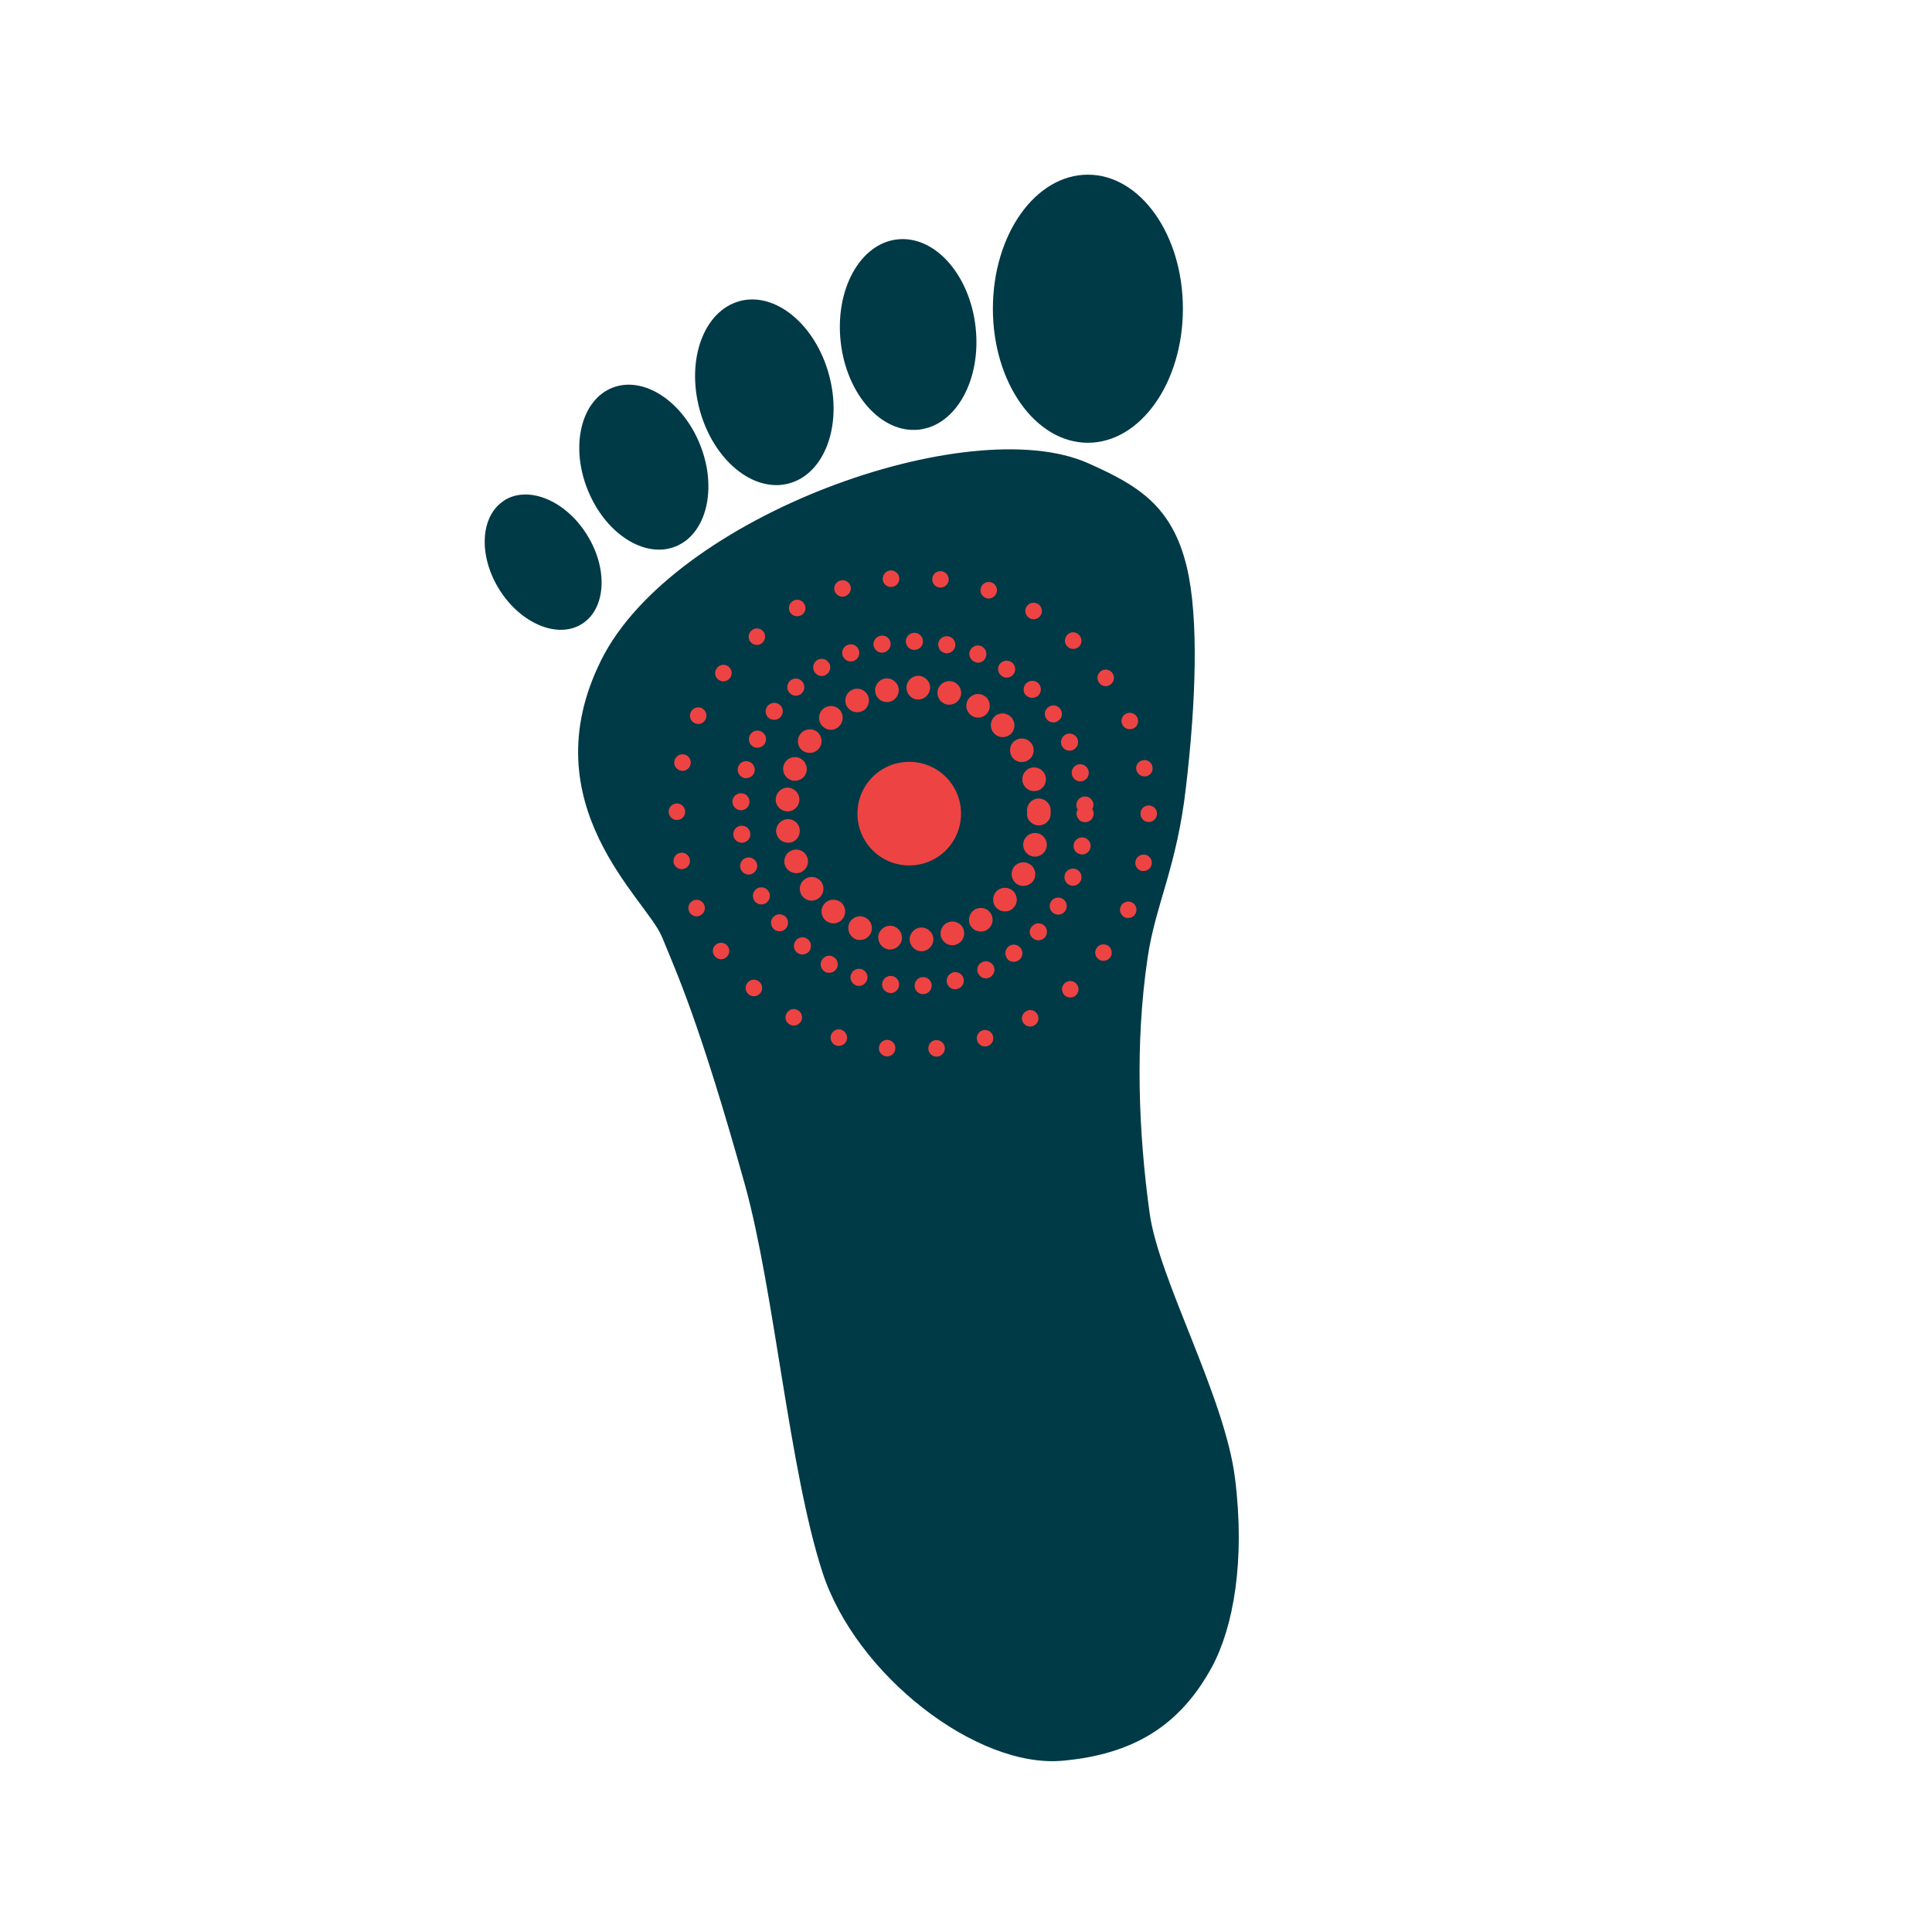
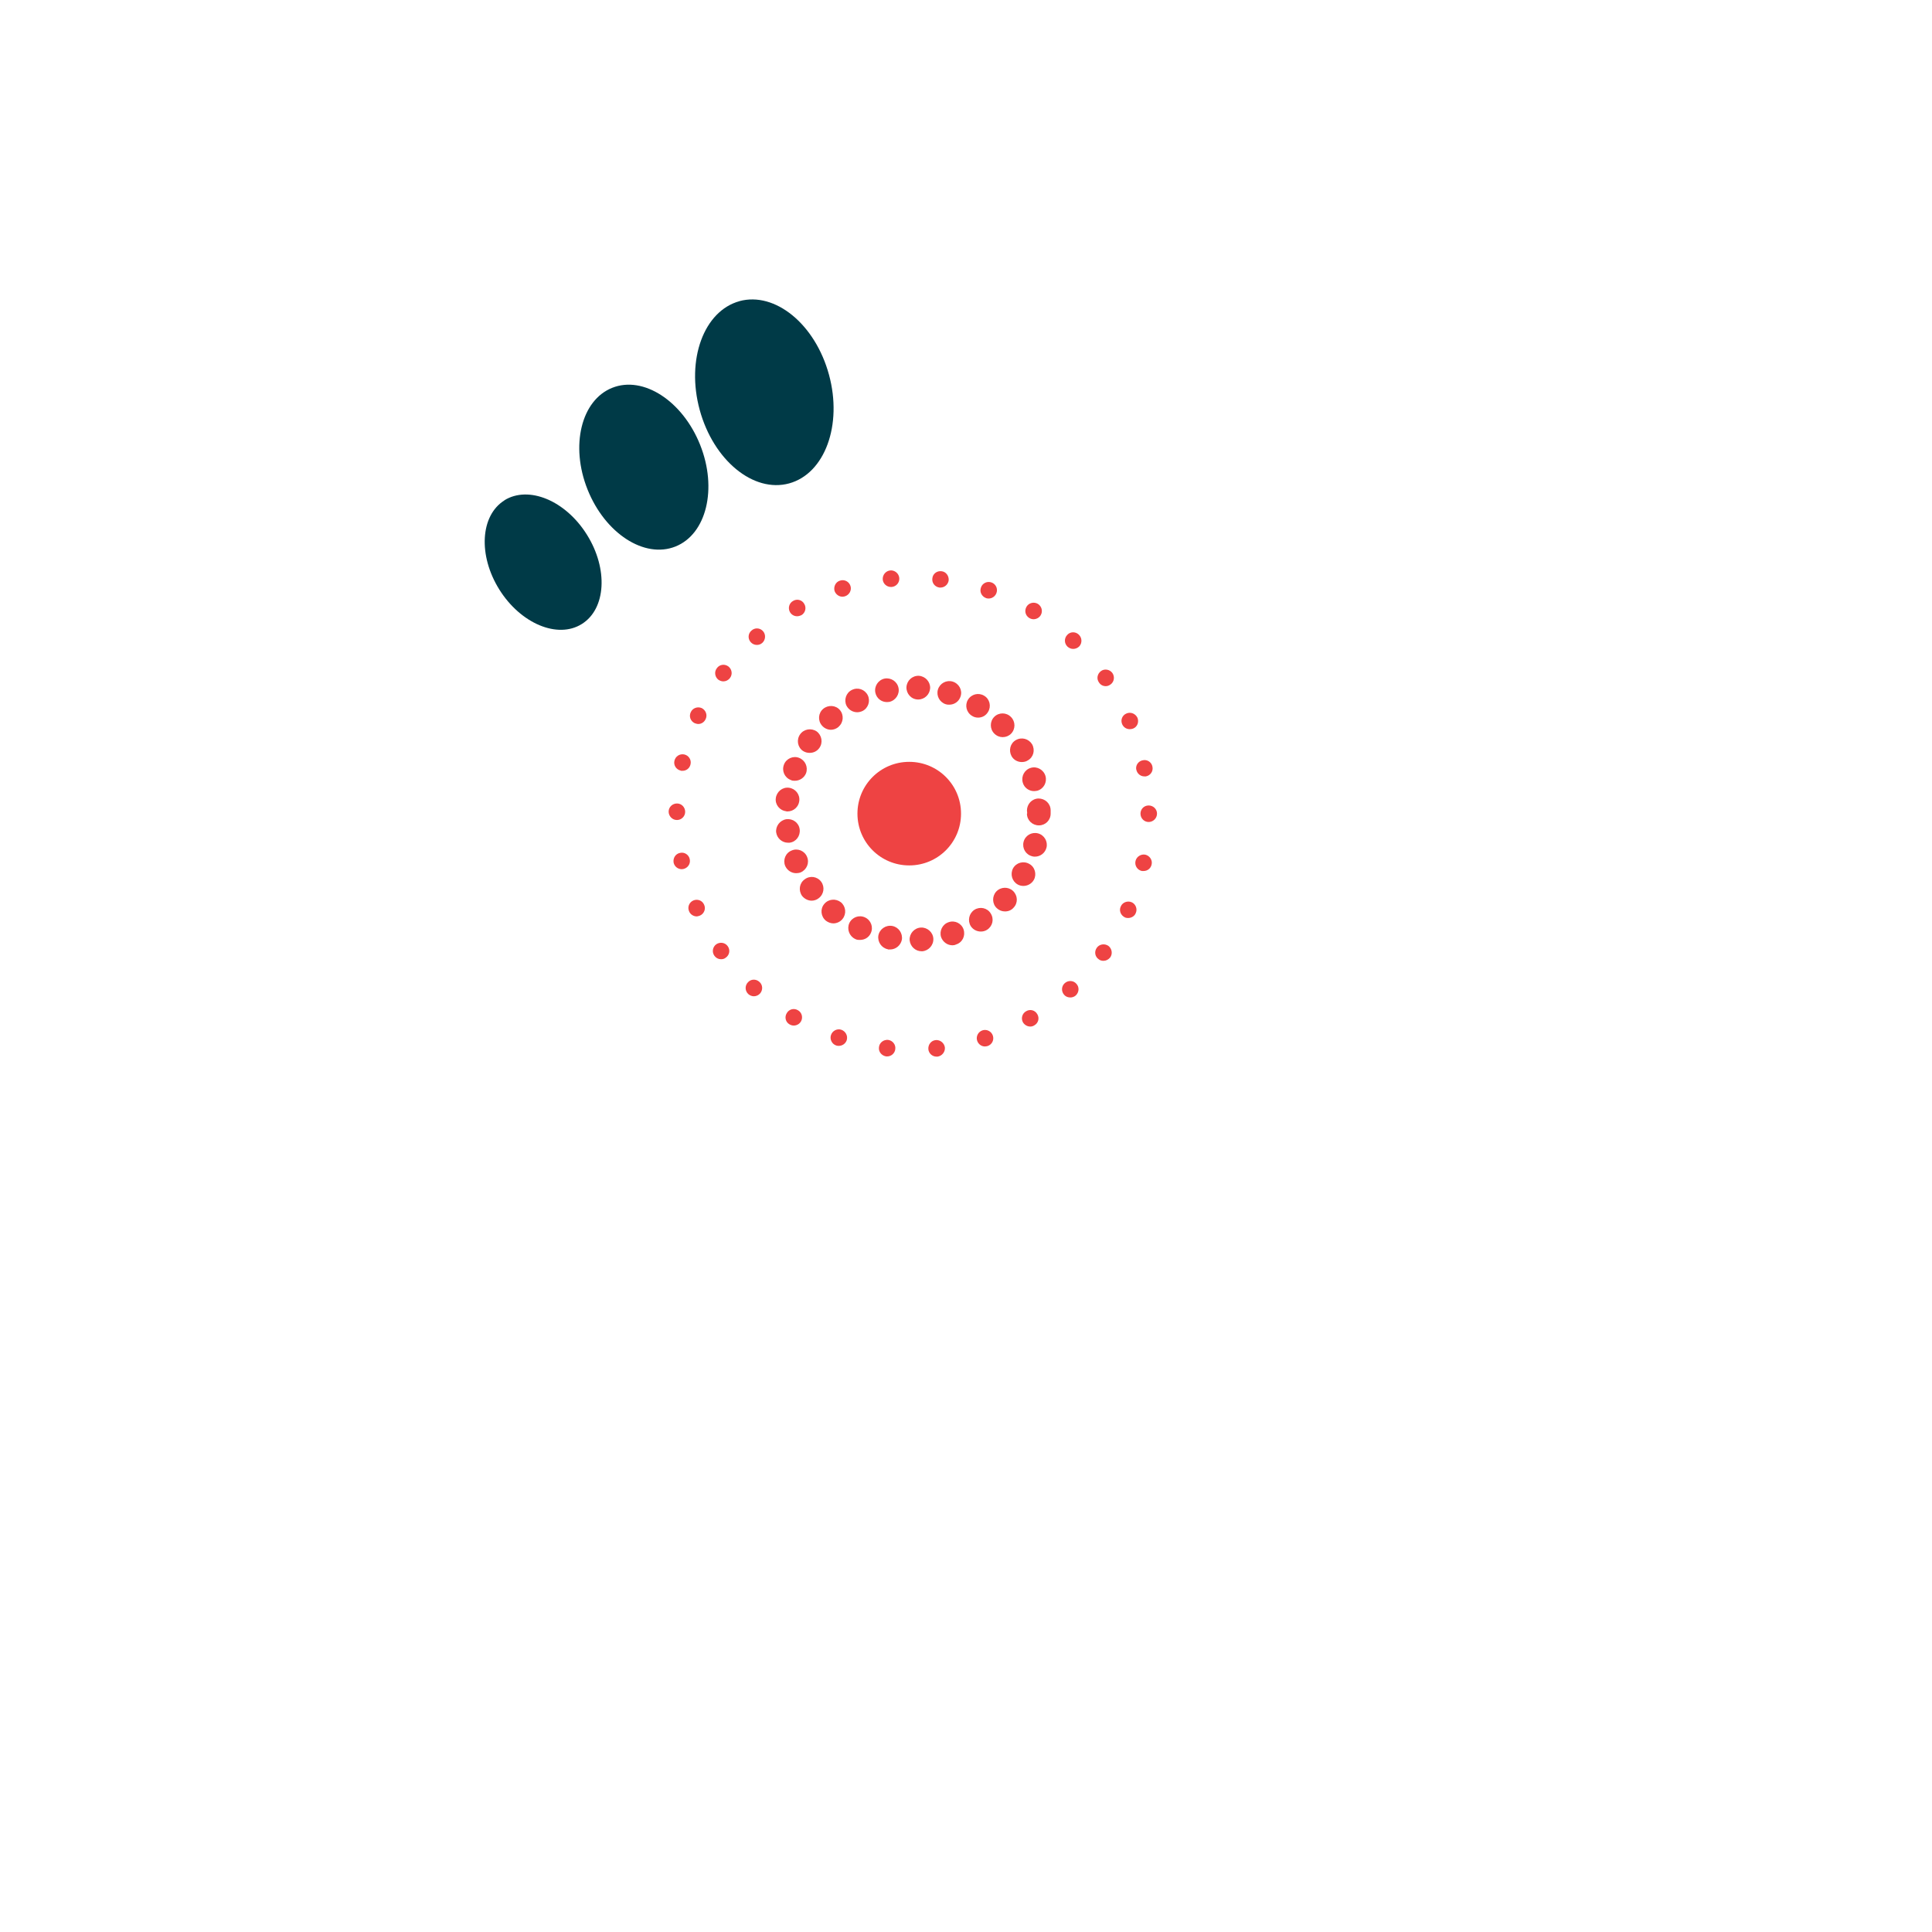
<svg xmlns="http://www.w3.org/2000/svg" id="Layer_1" viewBox="0 0 97 97">
  <defs>
    <style>.cls-1{fill:#ee4343;}.cls-1,.cls-2{stroke-width:0px;}.cls-2{fill:#003a47;}</style>
  </defs>
  <g id="layer1">
    <g id="g3700">
      <g id="g3652-5">
        <g id="g3644-3">
-           <path id="path3304-7" class="cls-2" d="m33.22,47.01c-.74-1.83-6.64-6.62-3.04-13.86,3.59-7.24,18.49-12.56,24.46-9.89,2.42,1.08,4.21,2.09,4.95,5.23.6,2.52.46,6.74-.05,11.06-.46,4-1.52,5.84-1.92,8.52-.64,4.31-.46,8.79.1,12.84.46,3.34,3.79,9.23,4.29,13.34.51,4.11-.08,7.43-1.16,9.44-1.62,2.98-3.98,4.39-7.49,4.71-4.32.4-10.4-4.31-12.07-9.47-1.67-5.15-2.42-14.16-3.89-19.45-2.31-8.27-3.44-10.66-4.18-12.48h0Z" />
-           <path id="path3541-5" class="cls-2" d="m54.62,8.77c-2.64,0-4.77,3.01-4.77,6.73s2.14,6.73,4.77,6.73,4.77-3.01,4.77-6.73-2.14-6.73-4.77-6.73Z" />
-           <path id="path3541-2-2" class="cls-2" d="m48.98,16.41c-.3-2.64-2.06-4.6-3.93-4.39-1.87.21-3.14,2.52-2.84,5.16.3,2.64,2.06,4.6,3.93,4.39,1.87-.21,3.14-2.52,2.84-5.16h0Z" />
          <path id="path3541-2-0-3" class="cls-2" d="m37.13,15.12c-1.79.49-2.69,2.93-2,5.46.69,2.53,2.7,4.18,4.49,3.69,1.79-.49,2.69-2.93,2-5.46-.69-2.53-2.7-4.18-4.5-3.69Z" />
          <path id="path3541-2-6-7" class="cls-2" d="m30.74,19.47c-1.56.62-2.12,2.91-1.24,5.11s2.85,3.48,4.41,2.86c1.56-.62,2.12-2.91,1.24-5.11-.88-2.2-2.85-3.48-4.41-2.86Z" />
          <path id="path3541-2-6-8-3" class="cls-2" d="m25.33,25.12c-1.22.76-1.33,2.77-.26,4.48,1.07,1.71,2.93,2.49,4.14,1.73,1.22-.76,1.33-2.77.26-4.48-1.07-1.72-2.93-2.49-4.15-1.73Z" />
        </g>
      </g>
    </g>
  </g>
-   <path class="cls-1" d="m46.37,49.91c-.23.02-.44-.16-.45-.4h0c-.01-.24.17-.44.4-.45h0c.24-.02.44.16.46.4h0c0,.24-.17.44-.41.45h0Zm-1.71-.06c-.23-.03-.4-.24-.37-.47h0c.03-.24.25-.41.48-.38h0c.24.03.4.25.37.48h0c-.03.22-.21.38-.42.38h0s-.04,0-.06,0Zm2.88-.51c-.05-.23.09-.46.32-.52h-.01c.23-.06.47.08.53.31h0c.05.23-.08.46-.31.52h0s-.07.02-.11.02h0c-.19,0-.37-.13-.42-.33Zm-4.55.14h0c-.22-.08-.34-.32-.27-.54h0c.07-.23.32-.35.54-.28h0c.23.08.35.32.27.54h0c-.06.18-.22.3-.4.3h0c-.05,0-.09-.01-.14-.02Zm6.12-.61c-.1-.22-.01-.47.21-.57h0c.21-.1.47,0,.57.21h0c.1.21,0,.46-.21.57h0c-.06.02-.12.04-.18.04h0c-.16,0-.32-.09-.39-.25Zm-7.69-.08c-.2-.12-.28-.38-.16-.58h0c.11-.21.37-.29.58-.17h0c.21.11.28.38.17.58h0c-.08.14-.23.22-.38.22h0c-.07,0-.14,0-.21-.05Zm9.14-.68c-.14-.19-.1-.46.09-.6h0c.19-.14.46-.1.6.1h0c.14.19.1.46-.1.6h0c-.08.05-.17.08-.26.08h0c-.13,0-.26-.06-.34-.18Zm-10.55-.29c-.18-.15-.2-.42-.05-.6h0c.15-.19.42-.21.6-.06h0c.18.15.21.42.06.61h0c-.09.1-.21.15-.33.15h0c-.1,0-.2-.03-.28-.1Zm11.82-.73c-.17-.16-.18-.43,0-.6h0c.16-.17.43-.18.6-.02h0c.17.16.18.43.02.61h0c-.08.08-.2.13-.31.13h0c-.11,0-.21-.04-.3-.12Zm-13.02-.49c-.15-.18-.13-.45.06-.6h0c.18-.15.45-.12.6.06h0c.15.18.12.45-.06.6h0c-.08.07-.18.1-.27.1h0c-.12,0-.25-.05-.33-.16Zm14.09-.75c-.2-.12-.26-.39-.13-.59h0c.13-.2.39-.25.59-.13h0c.2.13.26.39.13.59h0c-.08.13-.22.2-.36.2h0c-.08,0-.16-.02-.23-.07Zm-15.05-.67h0c-.11-.21-.03-.46.17-.58h0c.21-.11.47-.03.58.17h0c.12.21.04.47-.17.59h0c-.06.03-.13.05-.2.05h0c-.15,0-.3-.08-.38-.23Zm15.86-.74c-.22-.09-.32-.34-.24-.56h0c.09-.22.34-.33.56-.24h0c.22.09.33.34.24.56h0c-.07.17-.23.27-.4.27h0s-.1,0-.16-.03Zm-16.53-.83c-.07-.23.05-.47.28-.54h0c.22-.07.46.05.54.28h0c.07.22-.06.46-.28.54h0s-.09.02-.13.02h0c-.18,0-.35-.12-.41-.3Zm17.07-.72c-.24-.04-.39-.26-.34-.5h0c.04-.23.26-.38.5-.34h0c.23.05.38.27.34.5h0c-.04.21-.22.35-.42.35h0s-.05,0-.08,0Zm-17.43-.96c-.03-.23.14-.44.37-.47h0c.24-.03.45.14.48.37h0c.03.24-.14.45-.38.48h-.05c-.21,0-.4-.16-.42-.38Zm17.23-1.08c0-.08.02-.15.06-.21h0c-.04-.06-.07-.13-.07-.2h0c0-.24.17-.44.41-.45h0c.23-.02.44.17.45.4h0c0,.09-.02.17-.06.23h0c.04.07.07.15.07.23h0c0,.24-.19.43-.43.43h0c-.24,0-.43-.19-.43-.43Zm-16.88-.17c-.23-.02-.41-.22-.4-.46h0c.02-.23.22-.41.46-.39h0c.24,0,.41.22.4.45h0c-.02.23-.2.4-.43.4h-.03Zm16.65-1.78c-.06-.23.08-.46.31-.52h0c.23-.05.47.09.52.32h0c.06.23-.08.46-.31.52h0s-.07.01-.11.01h0c-.19,0-.36-.13-.41-.33Zm-16.46.16c-.23-.06-.37-.3-.31-.53h0c.06-.22.29-.36.52-.3h0c.23.06.37.29.31.52h0c-.05.19-.22.32-.42.32h0s-.07,0-.1,0Zm15.95-1.62c-.1-.22,0-.47.21-.57h0c.22-.1.47-.01.57.21h0c.1.22,0,.47-.21.57h0c-.06.02-.12.04-.18.04h0c-.16,0-.32-.1-.39-.25Zm-15.47.06c-.21-.1-.3-.36-.2-.57h0c.1-.22.36-.31.57-.21h0c.22.11.31.36.21.58h0c-.08.15-.23.24-.39.24h0c-.07,0-.13-.01-.19-.04Zm14.7-1.41c-.14-.19-.1-.46.1-.59h0c.19-.14.46-.1.6.1h0c.13.19.09.46-.11.59h0c-.07.06-.16.08-.24.08h0c-.14,0-.27-.06-.35-.18Zm-13.93-.03c-.18-.14-.23-.41-.08-.6h0c.14-.19.41-.23.6-.09h0c.19.14.23.41.08.6h0c-.08.11-.21.17-.34.17h0c-.09,0-.18-.03-.26-.08Zm12.91-1.14c-.17-.16-.17-.44,0-.61h0c.17-.17.44-.17.61-.01h0c.17.17.17.44.01.61h0c-.08.08-.2.13-.31.13h0c-.11,0-.21-.04-.3-.12Zm-11.88-.13c-.16-.17-.15-.45.03-.61h0c.17-.16.44-.15.6.03h0c.16.17.15.44-.02.6h0c-.08.08-.19.12-.29.12h0c-.12,0-.23-.05-.32-.14Zm10.67-.84c-.2-.13-.26-.39-.13-.59h0c.13-.2.4-.25.6-.12h0c.19.12.25.39.12.59h0c-.08.12-.22.19-.36.19h0c-.08,0-.16-.02-.23-.07Zm-9.42-.22c-.12-.2-.06-.46.14-.59h0c.2-.12.46-.06.59.14h0c.13.2.06.47-.14.59h0c-.07.05-.15.07-.22.07h0c-.15,0-.29-.08-.37-.21Zm8.05-.5h0c-.22-.08-.33-.34-.24-.56h0c.09-.21.34-.32.56-.23h0c.22.09.32.34.23.56h0c-.06.17-.22.27-.39.27h0c-.06,0-.11-.01-.16-.04Zm-6.63-.3c-.08-.22.03-.47.25-.55h0c.22-.09.47.02.55.24h0c.09.23-.02.47-.24.56h0s-.1.03-.15.03h0c-.18,0-.34-.11-.41-.28Zm5.14-.14c-.23-.05-.38-.27-.34-.51h0c.05-.23.28-.38.51-.33h0c.23.04.38.27.34.5h0c-.05.21-.23.35-.43.35h0s-.05,0-.08,0Zm-3.59-.38c-.04-.23.12-.45.35-.49h0c.23-.05.46.11.5.34h0c.04.23-.12.46-.35.5h0s-.05.01-.08.01h0c-.2,0-.38-.15-.42-.36Zm2.05.22c-.24,0-.43-.2-.43-.43h0c0-.24.2-.43.44-.43h0c.23,0,.42.2.42.43h0c0,.24-.19.43-.43.43h0Z" />
  <path class="cls-1" d="m45.67,47.2c-.02-.32.23-.61.56-.63h0c.32-.02.61.23.63.55h0c.02.33-.23.61-.55.64h-.04c-.31,0-.57-.24-.6-.56Zm-1.09.46c-.32-.06-.53-.37-.48-.69h0c.06-.32.37-.54.7-.48h0c.32.06.53.37.48.69h0c-.06.29-.31.49-.59.49h0s-.07,0-.11,0Zm2.67-.61c-.1-.31.07-.65.38-.75h0c.31-.11.65.06.75.37h0c.1.32-.06.65-.38.75h0c-.06.03-.12.04-.18.04h0c-.25,0-.48-.16-.57-.41Zm-4.32.09c-.29-.14-.42-.49-.29-.79h0c.14-.3.49-.43.79-.29h0c.3.14.43.49.29.79h0c-.1.22-.31.34-.54.34h0c-.08,0-.17,0-.25-.05Zm5.81-.64c-.17-.28-.09-.64.18-.82h0c.28-.18.65-.1.82.18h0c.18.28.1.64-.18.82h0c-.09.06-.2.09-.31.09h0c-.2,0-.39-.09-.51-.27Zm-7.27-.27h0c-.26-.21-.3-.59-.09-.84h0c.21-.26.58-.29.84-.09h0c.25.21.29.58.08.84h0c-.11.14-.29.22-.46.22h0c-.13,0-.26-.05-.37-.13Zm8.58-.63c-.24-.22-.25-.6-.03-.84h0c.23-.24.6-.25.84-.03h0c.24.23.26.6.03.84h0c-.11.13-.27.19-.43.19h0c-.15,0-.29-.05-.41-.16Zm-9.78-.62c-.19-.27-.14-.64.13-.83h0c.26-.2.63-.15.83.12h0c.19.26.14.63-.13.83h0c-.1.08-.23.12-.35.12h0c-.18,0-.36-.09-.48-.24Zm10.83-.57c-.29-.16-.39-.52-.24-.81h0c.16-.29.52-.39.81-.23h0c.29.15.39.52.24.8h0c-.11.2-.32.31-.53.31h0c-.09,0-.19-.02-.28-.07Zm-11.68-.94h0c-.12-.3.02-.65.33-.77h0c.3-.13.65.02.77.32h0c.13.31-.02.65-.32.78h0c-.08.03-.15.04-.23.04h0c-.23,0-.45-.14-.55-.37Zm12.4-.48c-.32-.08-.51-.4-.43-.72h0c.08-.32.4-.51.72-.43h0c.32.08.51.41.43.72h0c-.07.27-.31.45-.58.45h0s-.09,0-.14-.02Zm-12.85-1.19c-.04-.32.19-.62.51-.67h0c.33-.04.63.18.67.51h0c.04.33-.18.63-.51.67h0s-.05,0-.08,0h0c-.29,0-.55-.22-.59-.52Zm12.59-.95h.01v-.07h0s-.01-.05-.01-.08h0c0-.33.25-.6.58-.61h0c.33,0,.6.25.61.58h0v.09h0v.09h0c0,.33-.26.59-.59.59h0c-.33,0-.6-.26-.6-.59Zm-12.08-.12c-.33-.03-.57-.33-.53-.65h0c.04-.33.33-.57.66-.53h0c.32.04.56.33.52.66h0c-.03.3-.29.53-.59.53h0s-.04,0-.06,0Zm11.87-1.44c-.09-.32.09-.65.41-.74h0c.31-.09.64.1.73.41h0c.09.32-.09.65-.41.74h0s-.11.02-.16.02h0c-.26,0-.5-.17-.57-.43Zm-11.65-.13c-.31-.12-.46-.46-.34-.77h0c.11-.3.46-.46.76-.34h0c.31.12.46.46.35.77h0c-.09.23-.32.38-.56.38h0c-.07,0-.14,0-.21-.04Zm11.09-1.19c-.16-.29-.07-.65.21-.81h0c.29-.17.65-.07.82.21h0c.16.29.07.65-.22.81h0c-.09.06-.2.08-.3.08h0c-.2,0-.4-.1-.51-.29Zm-10.48-.27c-.27-.19-.33-.56-.14-.83h0c.19-.27.56-.33.83-.15h0c.26.19.33.56.14.83h0c-.12.17-.3.25-.49.25h0c-.12,0-.23-.03-.34-.1Zm9.61-.87c-.23-.23-.23-.61,0-.84h0c.23-.23.61-.23.84.01h0c.23.23.23.61,0,.84h0c-.11.11-.26.17-.42.17h0c-.15,0-.3-.06-.42-.18Zm-8.65-.4c-.22-.25-.19-.63.06-.84h0c.25-.21.63-.19.84.06h0c.21.25.18.63-.07.84h.01c-.12.1-.26.15-.39.15h0c-.17,0-.34-.08-.45-.21Zm7.53-.49h0c-.28-.17-.37-.53-.2-.81h0c.17-.28.53-.37.81-.2h0c.28.16.37.53.2.81h0c-.11.19-.3.29-.5.29h0c-.11,0-.22-.03-.31-.09Zm-6.3-.51c-.14-.29-.02-.65.27-.79h0c.3-.15.65-.03.8.27h0c.14.29.02.65-.27.79h0c-.09.04-.18.06-.26.06h0c-.22,0-.43-.12-.54-.33Zm4.99-.07c-.32-.1-.49-.43-.4-.74h0c.1-.32.43-.49.74-.4h0c.32.1.5.43.4.74h0c-.08.26-.31.42-.57.42h0c-.06,0-.11,0-.17-.02Zm-3.54-.58c-.07-.32.14-.64.46-.71h0c.32-.06.63.14.7.46h0c.07.32-.14.64-.46.71h0s-.08.01-.12.01h0c-.28,0-.52-.19-.58-.47Zm2.13.34c-.33-.01-.58-.29-.57-.62h0c.02-.33.29-.58.62-.57h0c.33.02.58.3.57.62h0c-.02.32-.28.57-.6.57h-.02Z" />
  <path class="cls-1" d="m46.61,52.68c-.02-.23.14-.44.37-.46h0c.23-.02.43.15.46.37h0c.02.23-.15.43-.37.46h-.05c-.21,0-.39-.16-.41-.37Zm-2.11.36c-.23-.03-.4-.23-.37-.46h0c.02-.23.23-.39.46-.37h0c.22.03.39.23.36.46h0c-.02.21-.2.37-.41.37h-.04Zm4.56-.79c-.07-.21.05-.45.27-.52h0c.21-.07.45.05.52.27h0c.07.22-.05.45-.27.52h0s-.08.02-.13.02h0c-.17,0-.33-.11-.39-.29Zm-7.08.24c-.21-.07-.33-.31-.26-.52h0c.07-.22.31-.34.52-.27h0c.22.08.34.31.27.53h0c-.06.17-.22.28-.4.28h0s-.08,0-.13-.02Zm9.38-1.16c-.11-.2-.04-.45.16-.56h0c.2-.12.45-.05.56.15h0c.12.2.05.45-.15.56h0c-.06.04-.13.06-.2.06h0c-.15,0-.29-.08-.37-.21Zm-11.72.1h0c-.2-.11-.26-.37-.14-.56h0c.11-.2.36-.27.56-.15h0c.2.11.27.37.15.57h0c-.08.13-.22.2-.36.2h0c-.07,0-.14-.02-.21-.06Zm13.79-1.48c-.16-.18-.14-.44.03-.59h0c.17-.15.43-.14.58.03h0c.16.17.14.43-.03.59h0c-.08.07-.18.1-.27.1h0c-.12,0-.23-.04-.31-.13Zm-15.86-.04c-.17-.16-.18-.42-.02-.59h0c.15-.17.41-.18.58-.02h0c.17.15.18.41.03.58h0c-.08.09-.2.14-.31.14h0c-.1,0-.2-.04-.28-.11Zm17.59-1.75c-.19-.13-.23-.39-.09-.58h0c.13-.18.39-.22.58-.09h0c.18.14.22.4.09.58h0c-.09.11-.21.17-.34.17h0c-.08,0-.17-.02-.24-.08Zm-19.29-.17c-.14-.19-.09-.45.09-.58h0c.19-.13.45-.09.58.1h0c.13.18.09.44-.1.57h0c-.07.06-.15.08-.24.08h0c-.13,0-.25-.06-.33-.17Zm20.61-1.93c-.21-.1-.31-.34-.21-.55h0c.09-.21.34-.3.55-.21h0c.2.09.3.34.2.55h0c-.06.15-.22.24-.38.24h0s-.11,0-.16-.03Zm-21.88-.3c-.1-.21,0-.46.21-.55h0c.21-.09.45,0,.54.21h0c.1.21,0,.46-.21.55h0s-.11.04-.16.04h0c-.16,0-.32-.1-.38-.25Zm22.73-2.03c-.23-.05-.37-.27-.32-.5h0c.05-.22.27-.36.49-.32h0c.22.05.37.27.32.49h0c-.04.2-.21.33-.4.33h-.09Zm-23.51-.42c-.04-.23.1-.45.33-.49h0c.22-.05.44.1.48.32h0c.05.23-.1.44-.32.49h0s-.06.01-.08.01h0c-.2,0-.37-.14-.41-.33Zm23.44-2.46c0-.23.18-.41.41-.41h0c.23,0,.42.18.42.41h0c0,.23-.19.42-.42.42h0c-.23,0-.41-.19-.41-.42Zm-23.28.32c-.22,0-.41-.19-.41-.42h0c0-.23.19-.41.42-.41h0c.23,0,.41.19.41.42h0c0,.22-.18.41-.41.41h-.01Zm23.07-2.52h0c-.05-.22.1-.44.33-.48h0c.22-.05.44.1.48.32h0c.05.23-.1.45-.33.49h0s-.05,0-.08,0h0c-.19,0-.36-.14-.4-.34Zm-22.87.04c-.23-.05-.37-.27-.32-.49h0c.05-.23.27-.37.5-.32h0c.22.05.36.27.31.49h0c-.04.2-.21.33-.4.33h0s-.06,0-.09,0Zm22.16-2.33c-.09-.21,0-.45.22-.54h0c.21-.09.45.01.55.22h0c.08.21,0,.45-.22.54h0c-.06.02-.11.03-.17.03h0c-.16,0-.31-.09-.38-.25Zm-21.46-.05c-.21-.1-.3-.34-.2-.55h0c.09-.21.34-.3.55-.21h0c.2.1.3.34.2.55h0c-.07.16-.22.25-.37.25h0c-.06,0-.12-.02-.18-.04Zm20.3-2.04c-.14-.19-.09-.44.1-.58h0c.18-.13.44-.08.57.1h0c.13.19.09.45-.1.58h0c-.07.05-.15.08-.23.08h0c-.14,0-.26-.06-.34-.18Zm-19.11-.14c-.18-.14-.22-.4-.08-.58h0c.13-.19.39-.23.58-.09h0c.18.14.22.4.08.58h0c-.08.11-.21.17-.33.17h0c-.09,0-.17-.03-.25-.08Zm17.53-1.66h0c-.17-.16-.18-.42-.02-.59h0c.15-.17.41-.18.58-.02h0c.17.16.18.42.03.59h0c-.09.09-.2.13-.31.13h0c-.1,0-.2-.04-.28-.11Zm-15.91-.23c-.15-.17-.14-.43.04-.58h0c.17-.16.43-.14.58.03h0c.15.17.13.44-.04.59h0c-.08.07-.17.1-.27.1h0c-.12,0-.23-.05-.31-.14Zm13.99-1.21c-.2-.12-.26-.37-.14-.57h0c.11-.19.37-.26.57-.14h0c.19.12.26.37.14.57h0c-.08.13-.22.2-.36.2h0c-.07,0-.14-.02-.21-.06Zm-12.02-.3c-.11-.2-.04-.45.16-.56h0c.2-.12.45-.05.56.15h0c.12.2.05.46-.15.57h0c-.07.03-.14.05-.21.05h0c-.14,0-.28-.07-.36-.21Zm9.85-.7c-.22-.08-.34-.31-.26-.53h0c.07-.22.31-.33.52-.26h0c.22.07.34.31.26.53h0c-.06.17-.22.28-.39.28h0s-.09,0-.13-.02Zm-7.61-.36c-.06-.22.06-.46.28-.52h0c.22-.07.45.05.52.27h0c.07.22-.06.45-.28.52h0s-.08.02-.12.02h0c-.18,0-.34-.12-.4-.29Zm5.27-.17c-.23-.03-.39-.23-.36-.46h0c.02-.23.23-.39.46-.36h0c.22.02.38.23.36.46h0c-.03.21-.21.36-.41.36h-.05Zm-2.85-.4c-.02-.23.15-.44.38-.46h0c.22-.02.43.15.45.38h0c.02.23-.15.43-.38.45h-.04c-.21,0-.39-.16-.41-.37Z" />
  <path class="cls-1" d="m43.05,40.85c0-1.44,1.16-2.6,2.6-2.6s2.6,1.16,2.6,2.6-1.16,2.6-2.6,2.6-2.6-1.16-2.6-2.6Z" />
</svg>